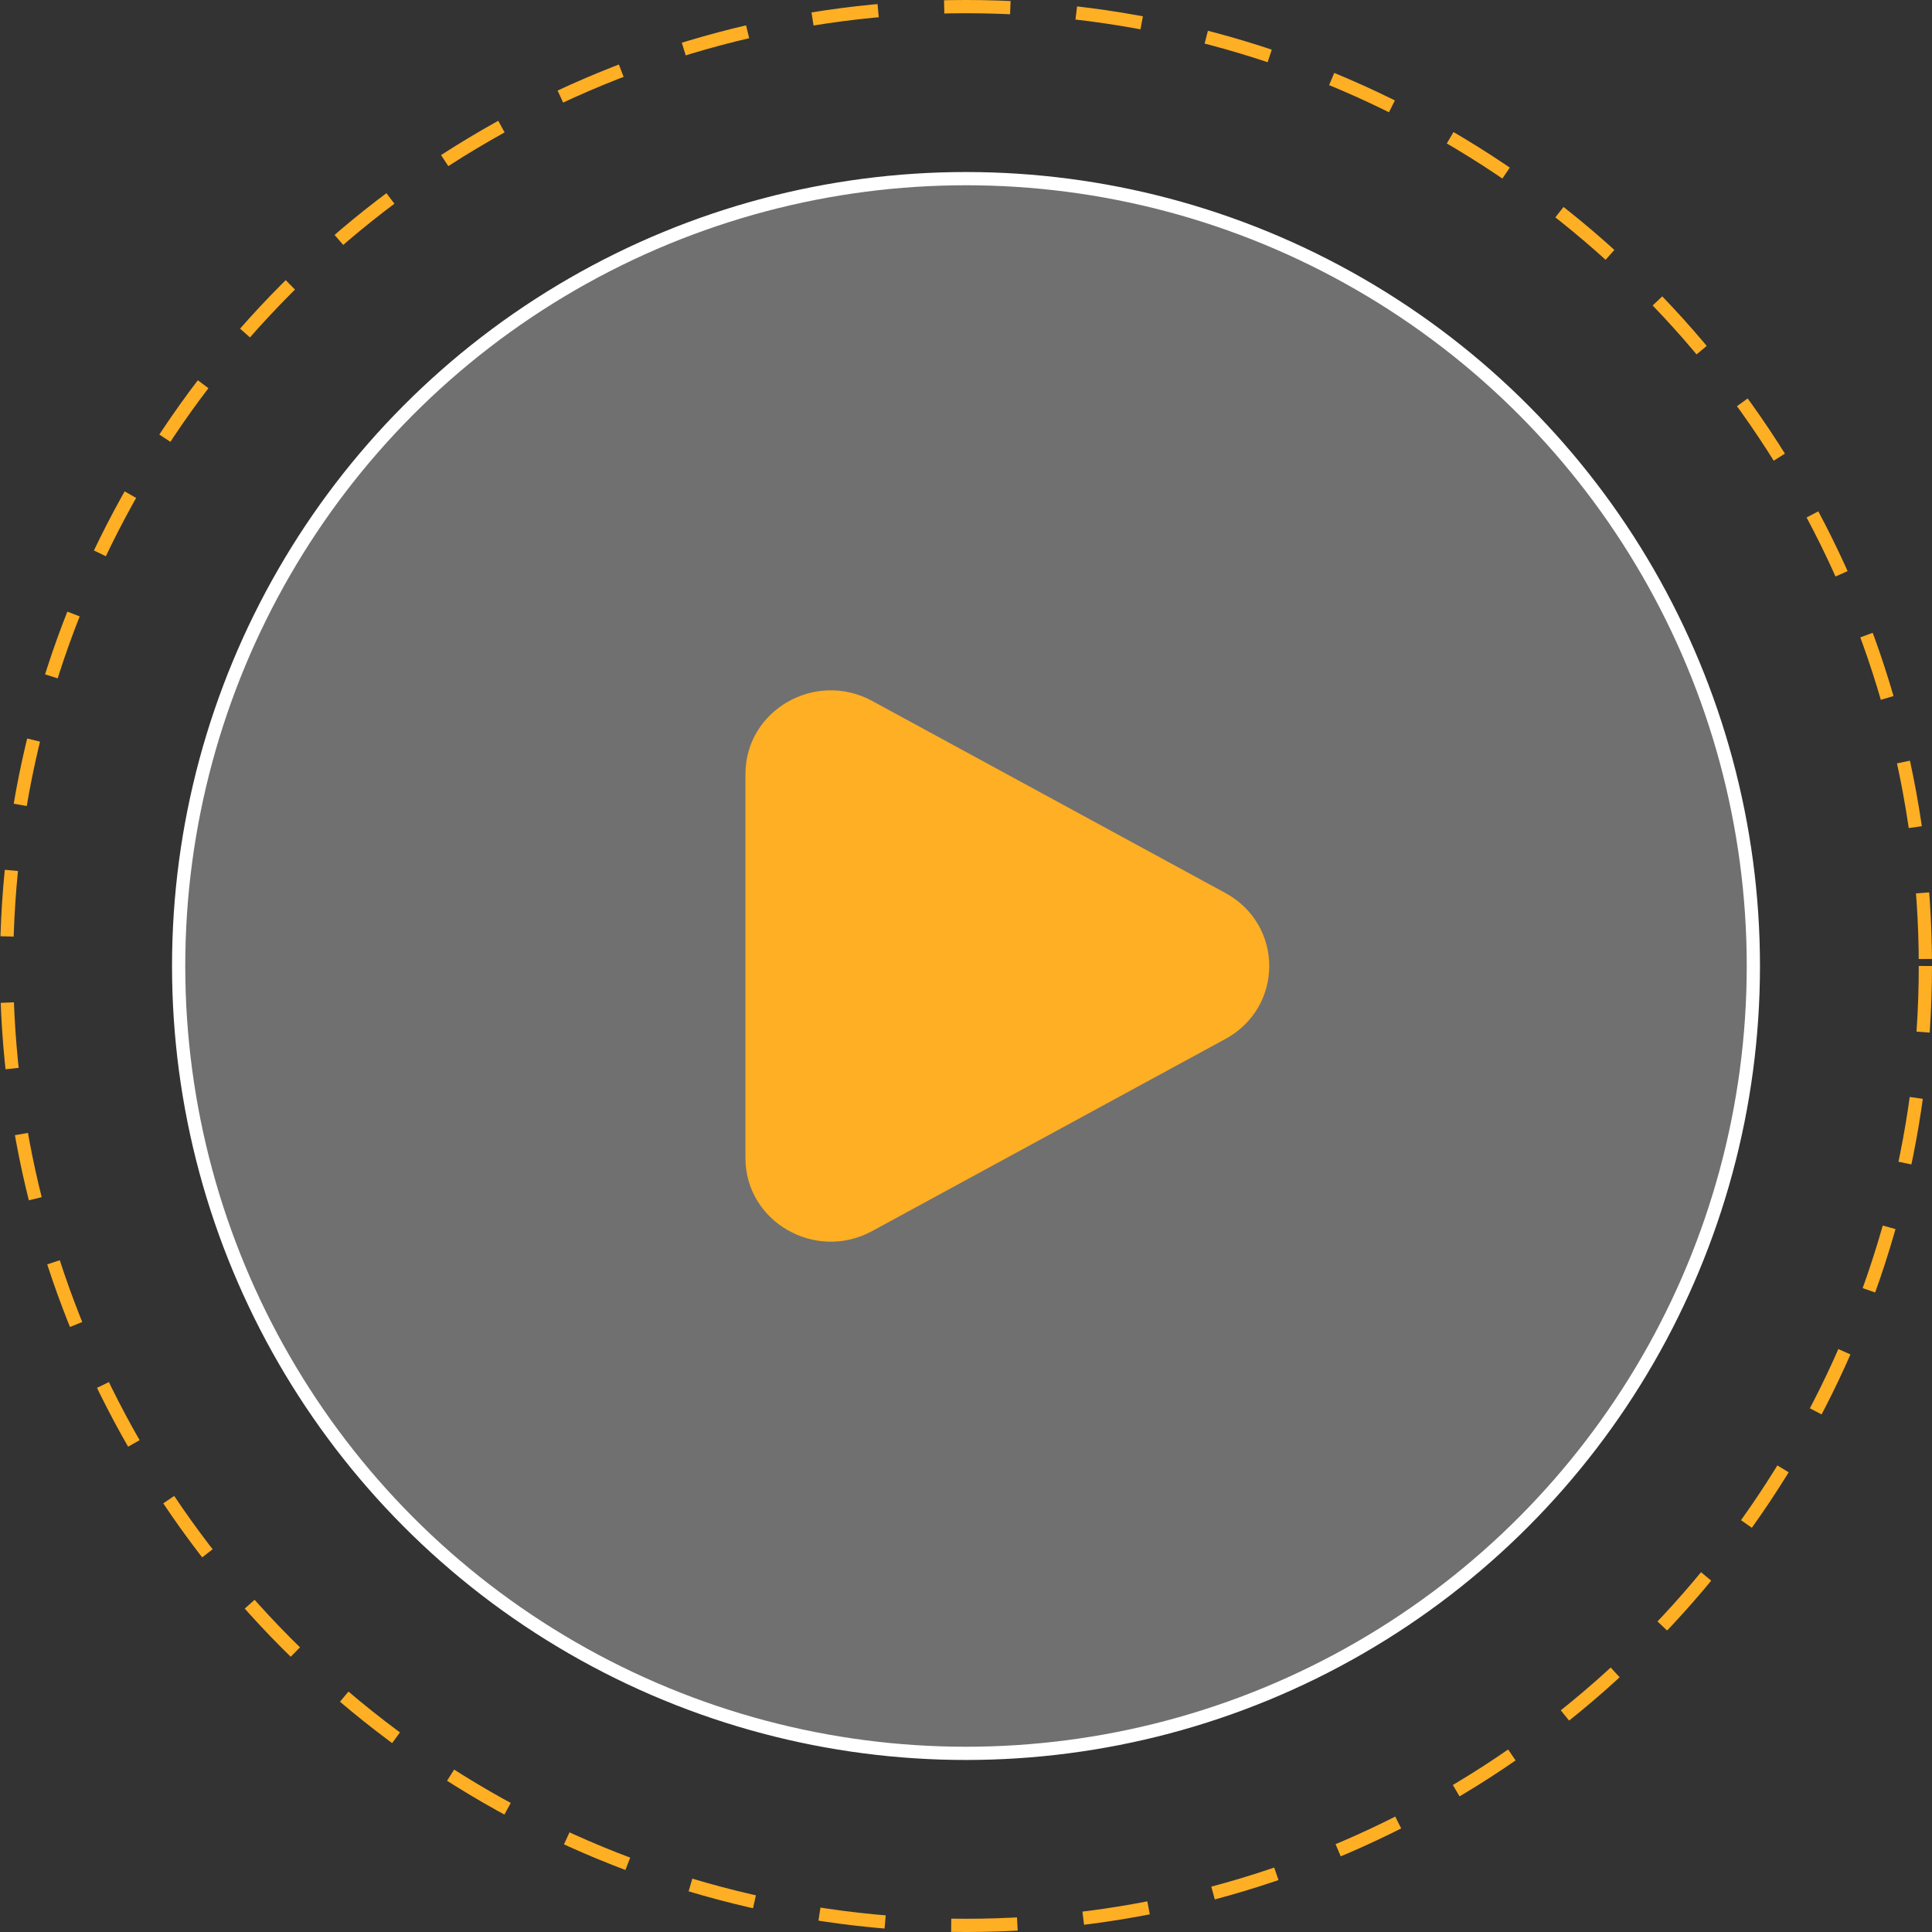
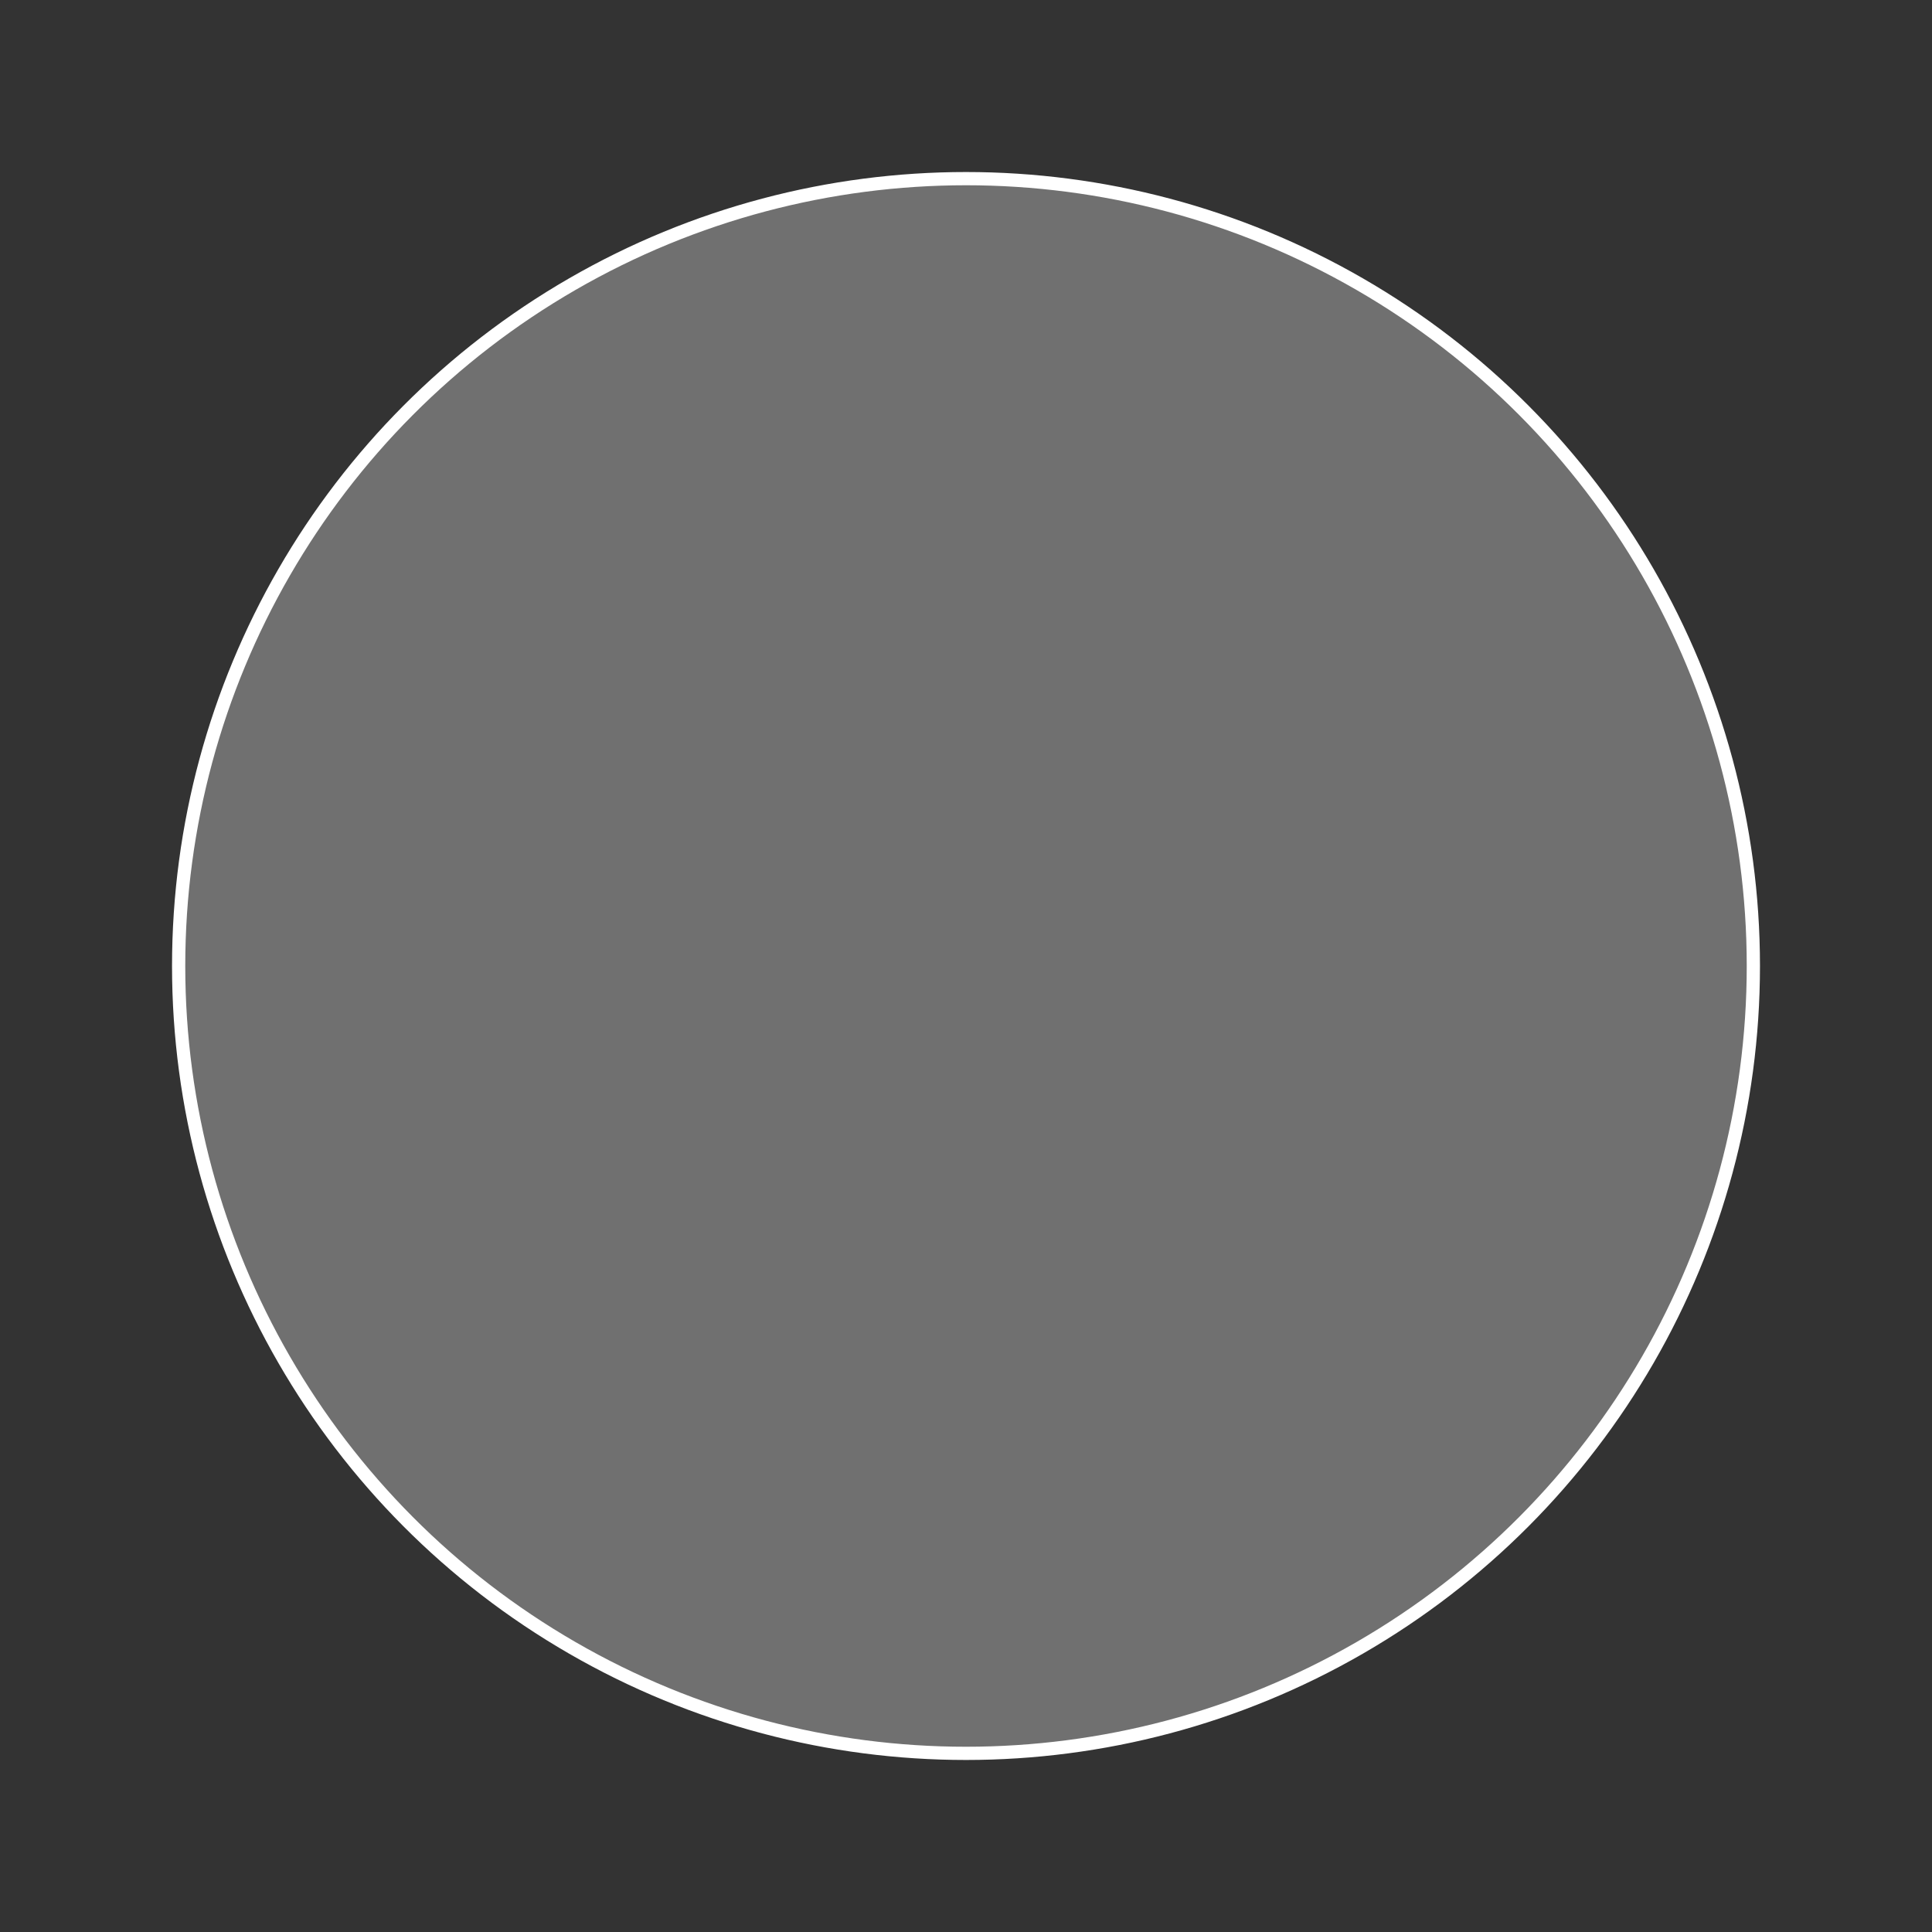
<svg xmlns="http://www.w3.org/2000/svg" width="146" height="146" viewBox="0 0 146 146" fill="none">
  <rect x="0" y="0" width="146" height="146" fill="#333333" stroke="none" />
  <circle data-figma-bg-blur-radius="10" cx="73" cy="73" r="59.5" fill="white" fill-opacity="0.3" stroke="white" />
-   <circle data-figma-bg-blur-radius="10" cx="73" cy="73" r="72.5" stroke="#FFAF23" stroke-dasharray="5 5" />
-   <path d="M92.601 67.484C97.022 69.888 97.022 76.112 92.601 78.515L65.91 93.03C61.613 95.367 56.334 92.326 56.334 87.515L56.334 58.485C56.334 53.674 61.613 50.633 65.91 52.97L92.601 67.484Z" fill="#FFAF23" />
  <defs>
    <clipPath id="bgblur_0_244_524_clip_path" transform="translate(-3 -3)">
-       <circle cx="73" cy="73" r="59.5" />
-     </clipPath>
+       </clipPath>
    <clipPath id="bgblur_1_244_524_clip_path" transform="translate(10 10)">
      <circle cx="73" cy="73" r="72.5" />
    </clipPath>
  </defs>
</svg>